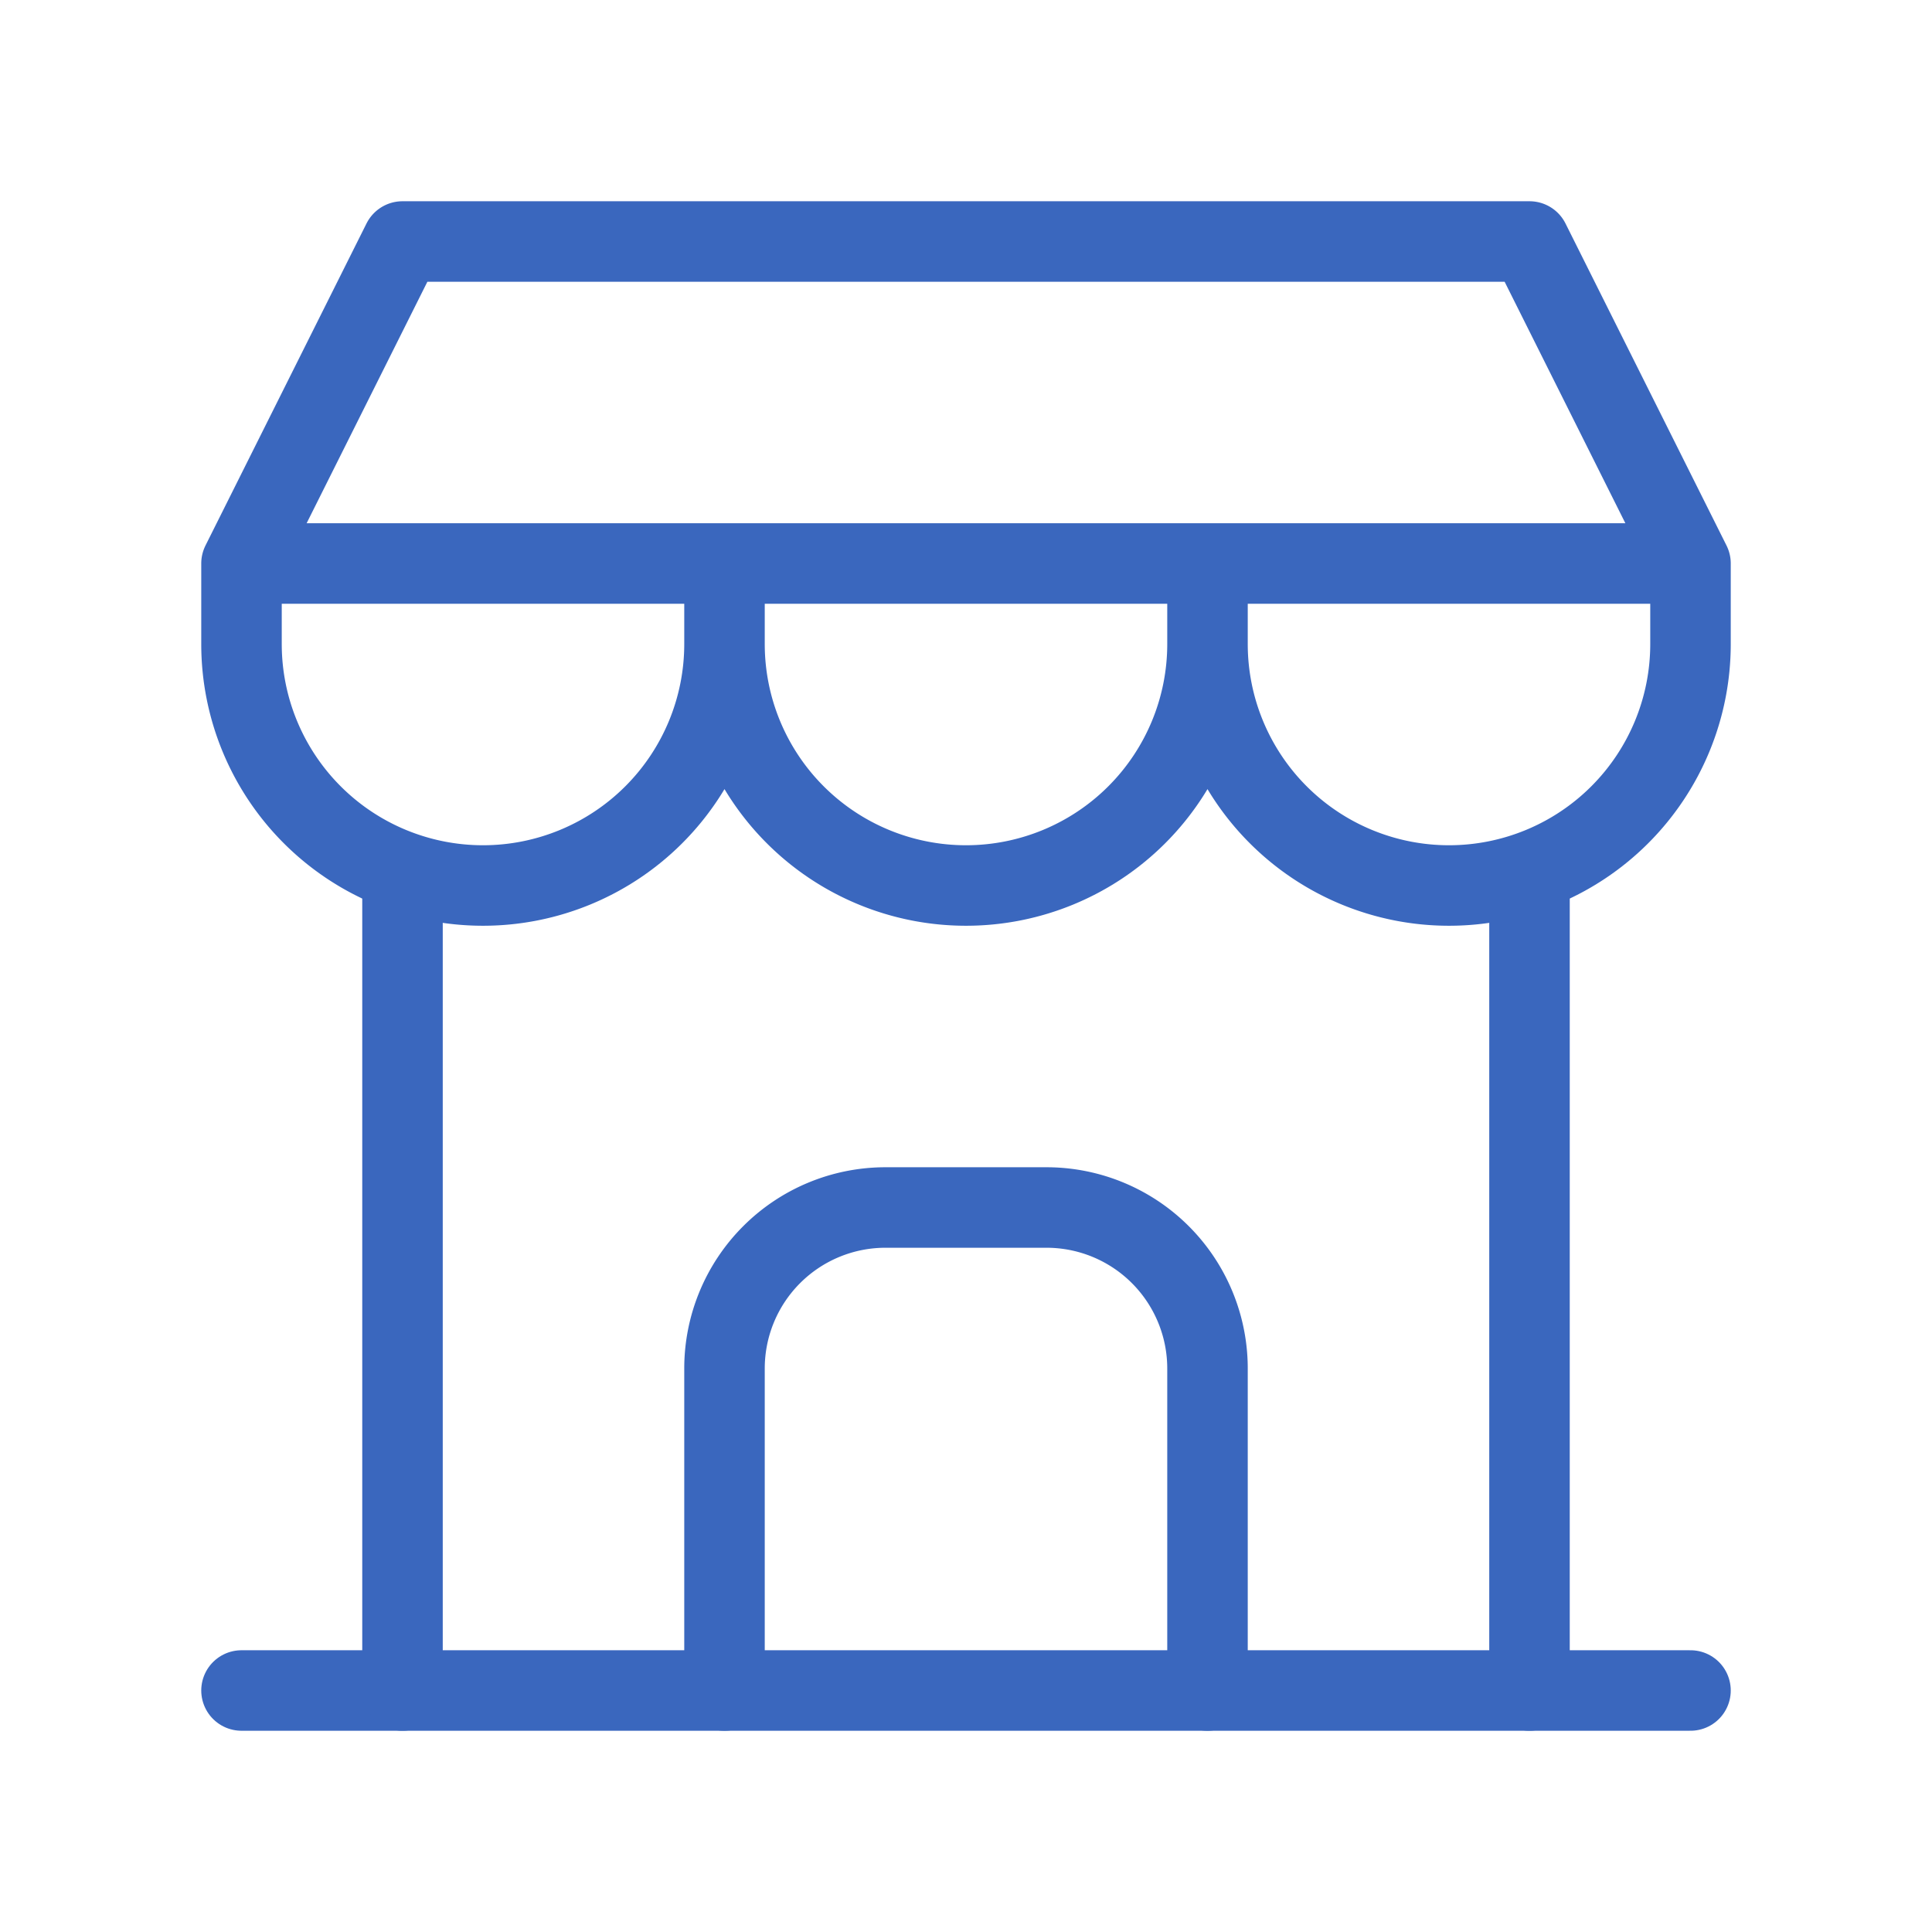
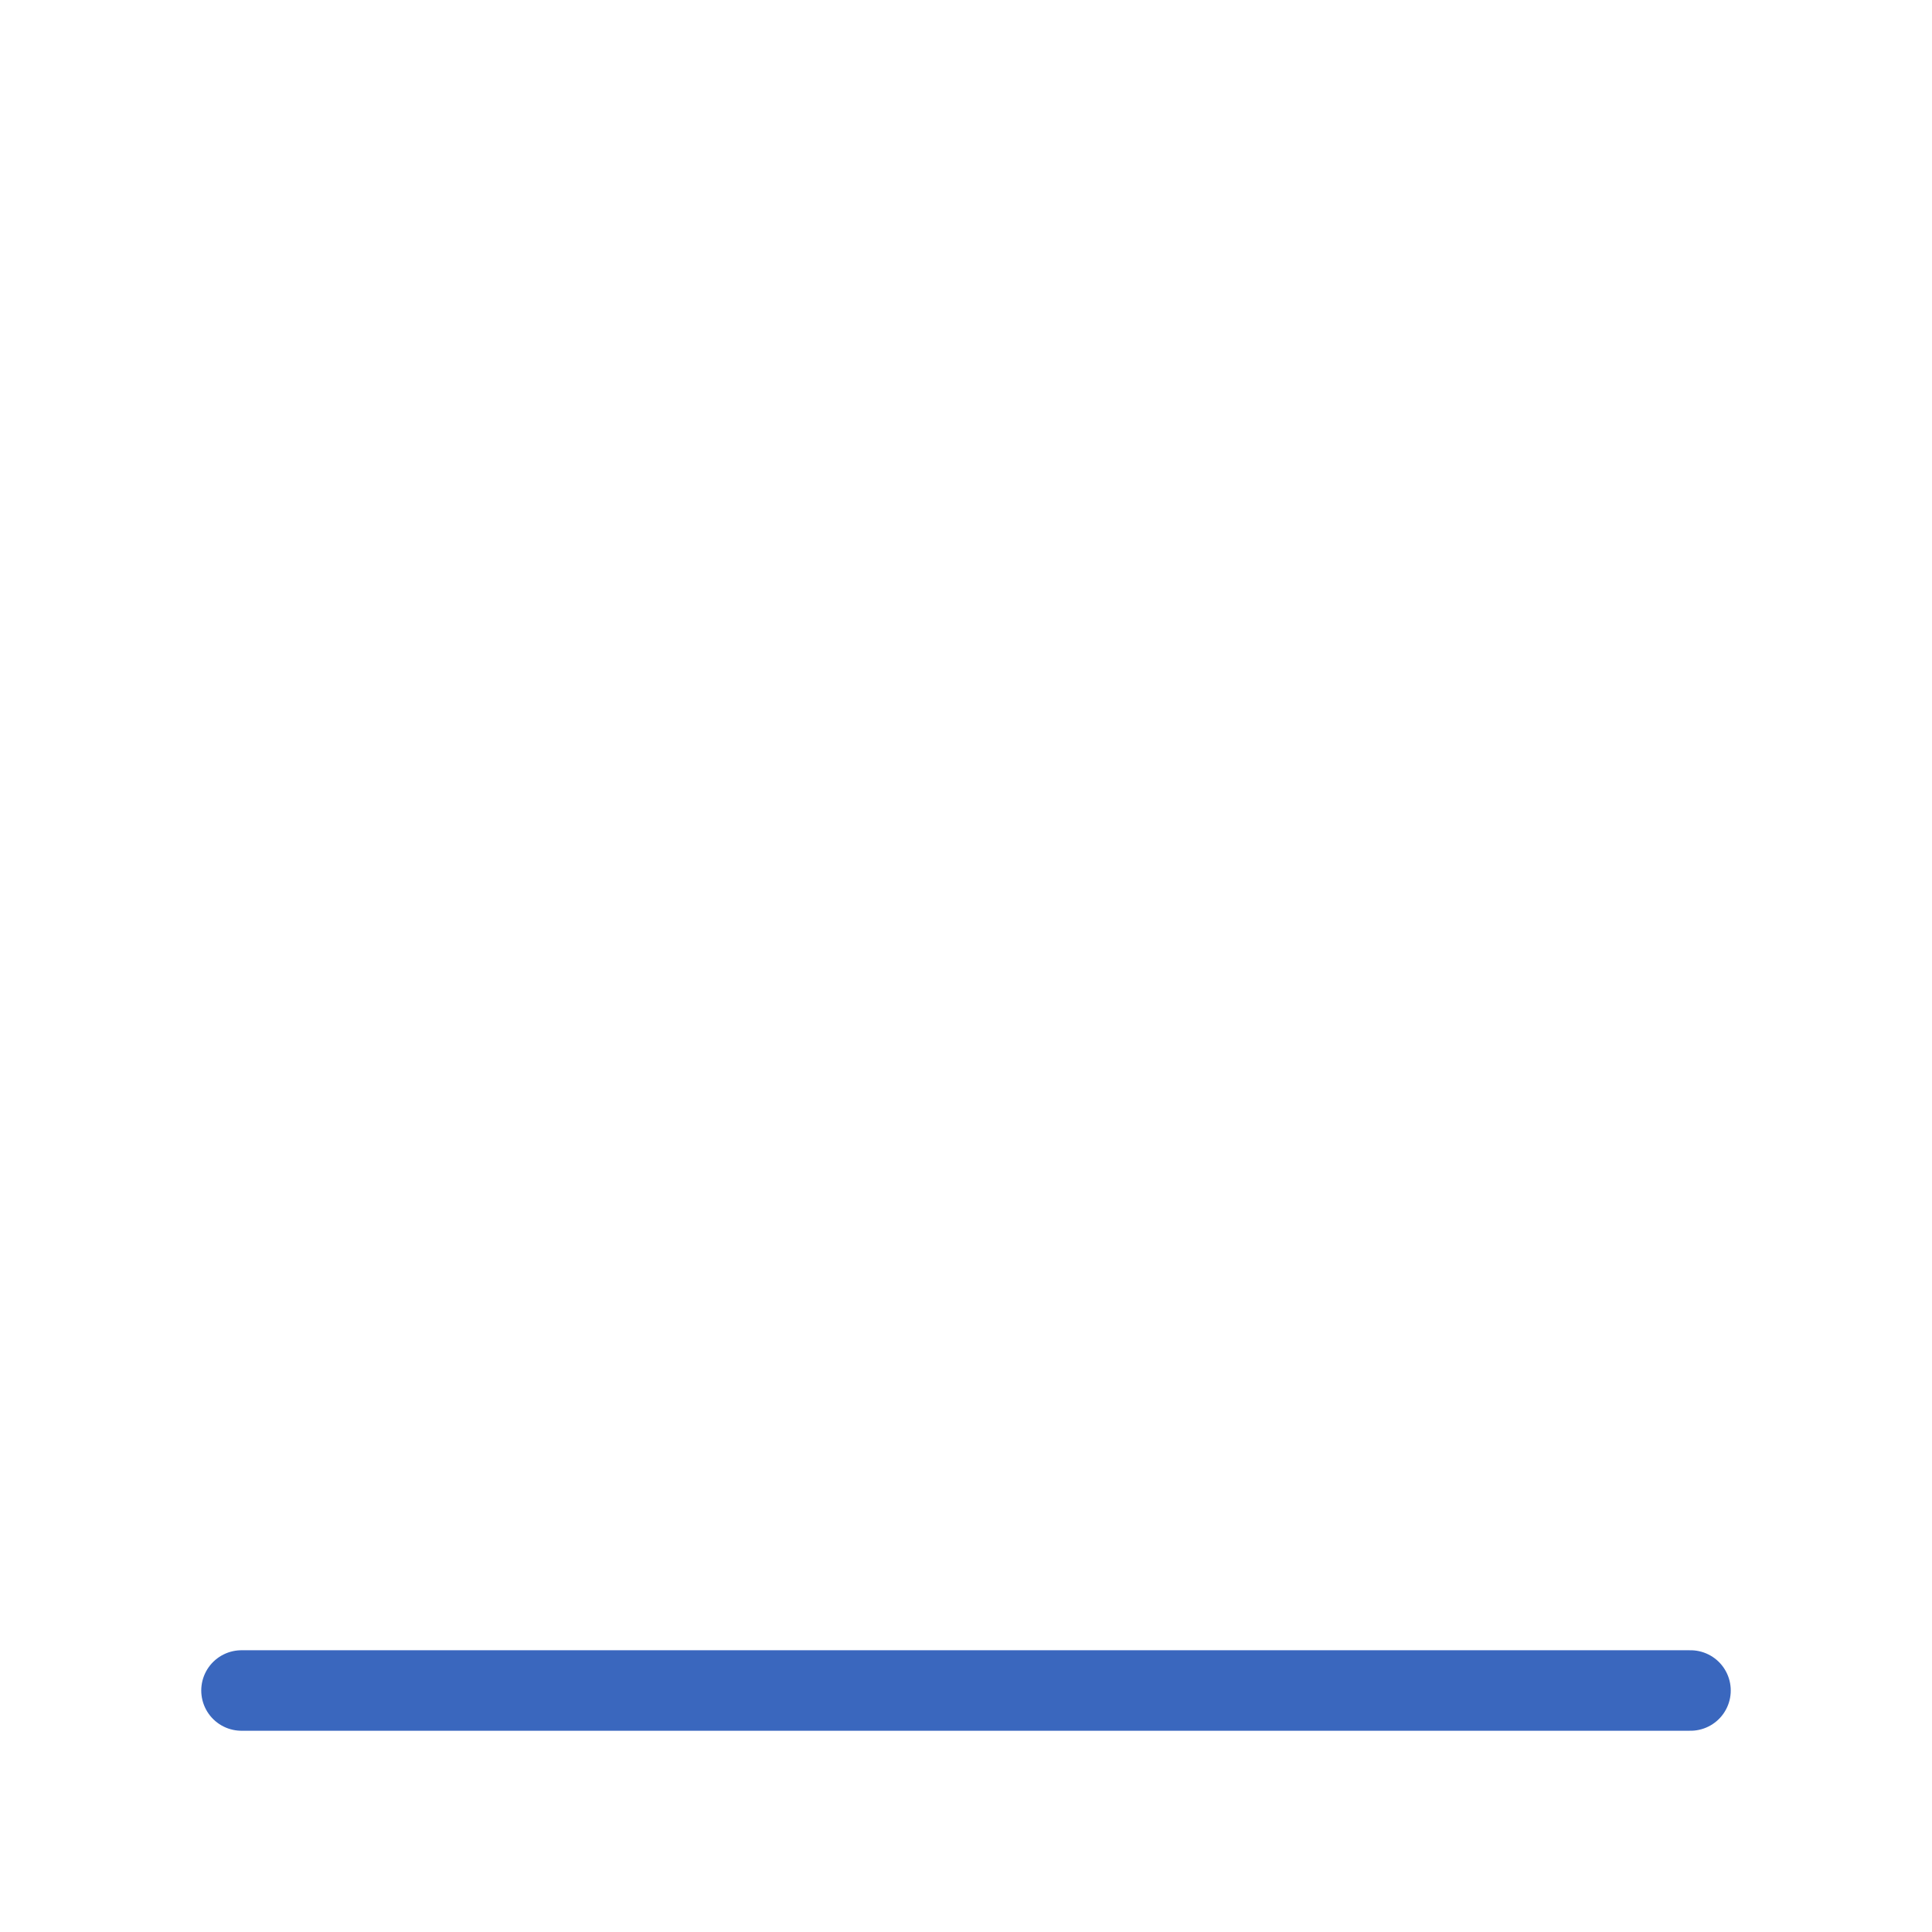
<svg xmlns="http://www.w3.org/2000/svg" id="store" width="48" height="48" viewBox="0 0 48 48">
-   <path id="Path_737" data-name="Path 737" d="M0,0H48V48H0Z" fill="none" />
  <path id="Path_738" data-name="Path 738" d="M3,21H39" transform="translate(3 21)" fill="none" stroke="#3a67be" stroke-linecap="round" stroke-linejoin="round" stroke-width="2" />
-   <path id="Path_739" data-name="Path 739" d="M3,11v2a6,6,0,0,0,12,0V11m0,2a6,6,0,0,0,12,0V11m0,2a6,6,0,0,0,12,0V11H3L7,3H35l4,8" transform="translate(3 3)" fill="none" stroke="#3a67be" stroke-linecap="round" stroke-linejoin="round" stroke-width="2" />
-   <path id="Path_740" data-name="Path 740" d="M5,31.15V10.85" transform="translate(5 10.85)" fill="none" stroke="#3a67be" stroke-linecap="round" stroke-linejoin="round" stroke-width="2" />
-   <path id="Path_741" data-name="Path 741" d="M19,31.15V10.85" transform="translate(19 10.85)" fill="none" stroke="#3a67be" stroke-linecap="round" stroke-linejoin="round" stroke-width="2" />
-   <path id="Path_742" data-name="Path 742" d="M9,27V19a4,4,0,0,1,4-4h4a4,4,0,0,1,4,4v8" transform="translate(9 15)" fill="none" stroke="#3a67be" stroke-linecap="round" stroke-linejoin="round" stroke-width="2" />
</svg>